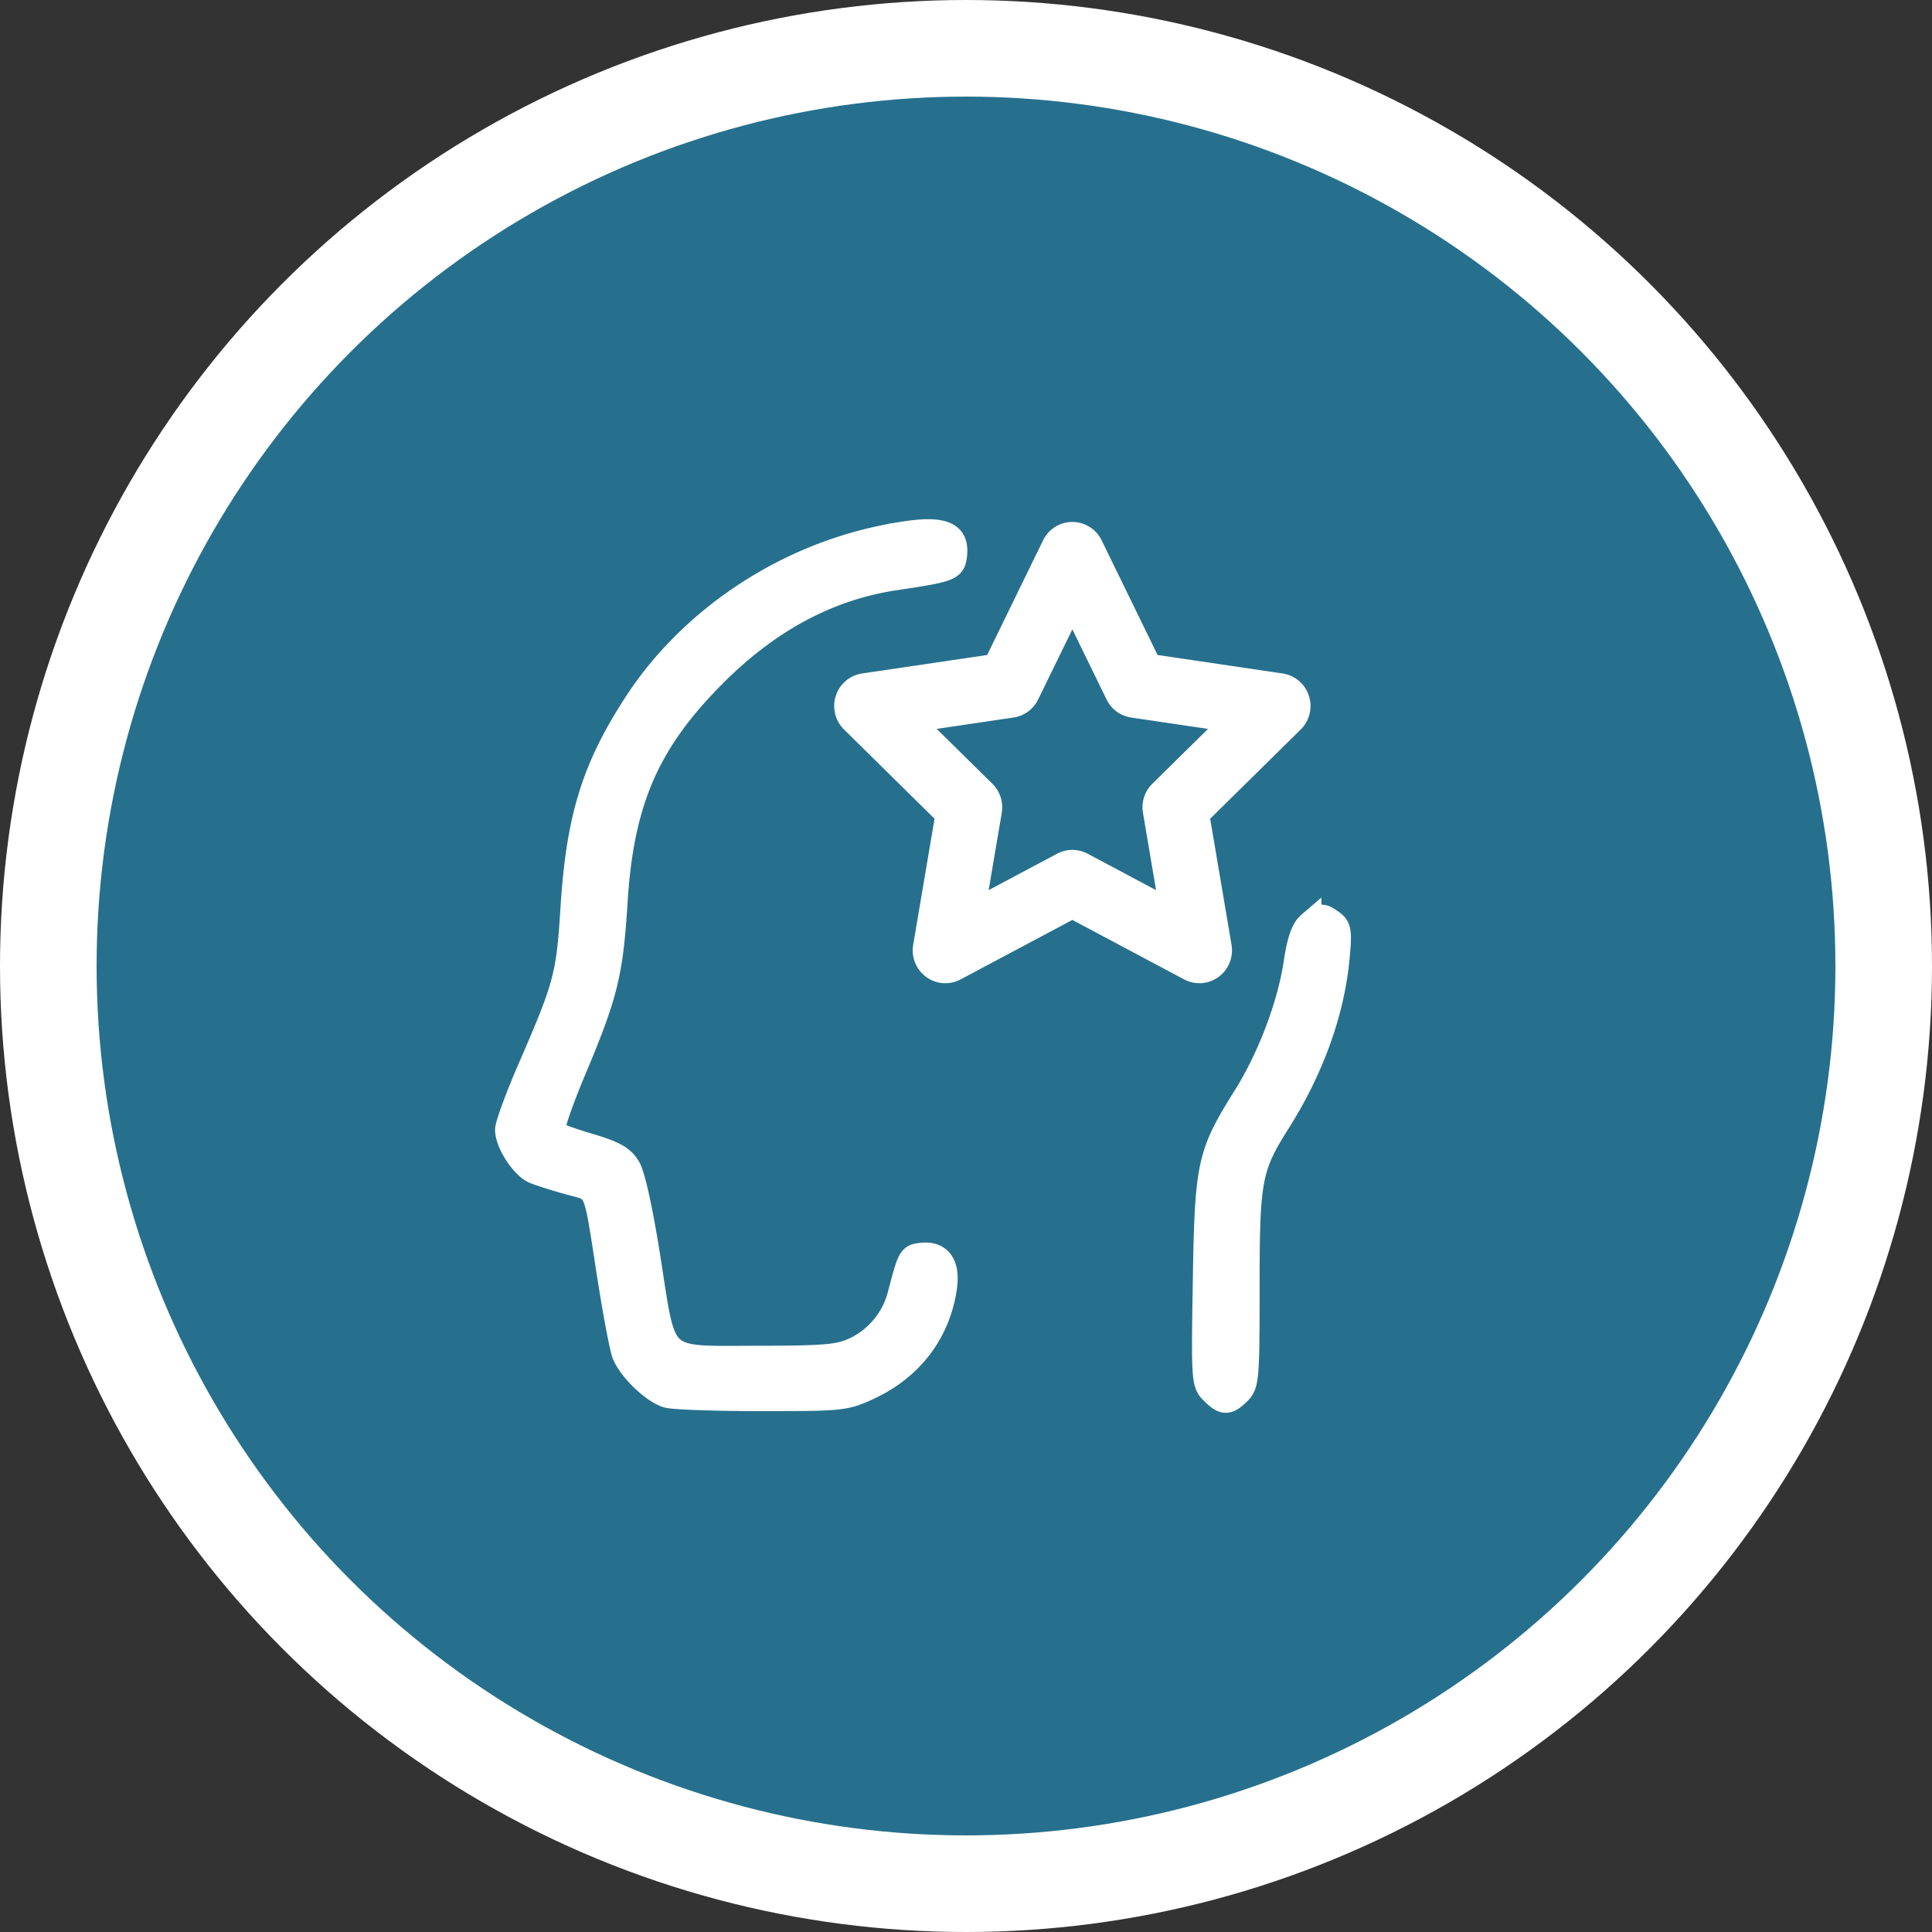
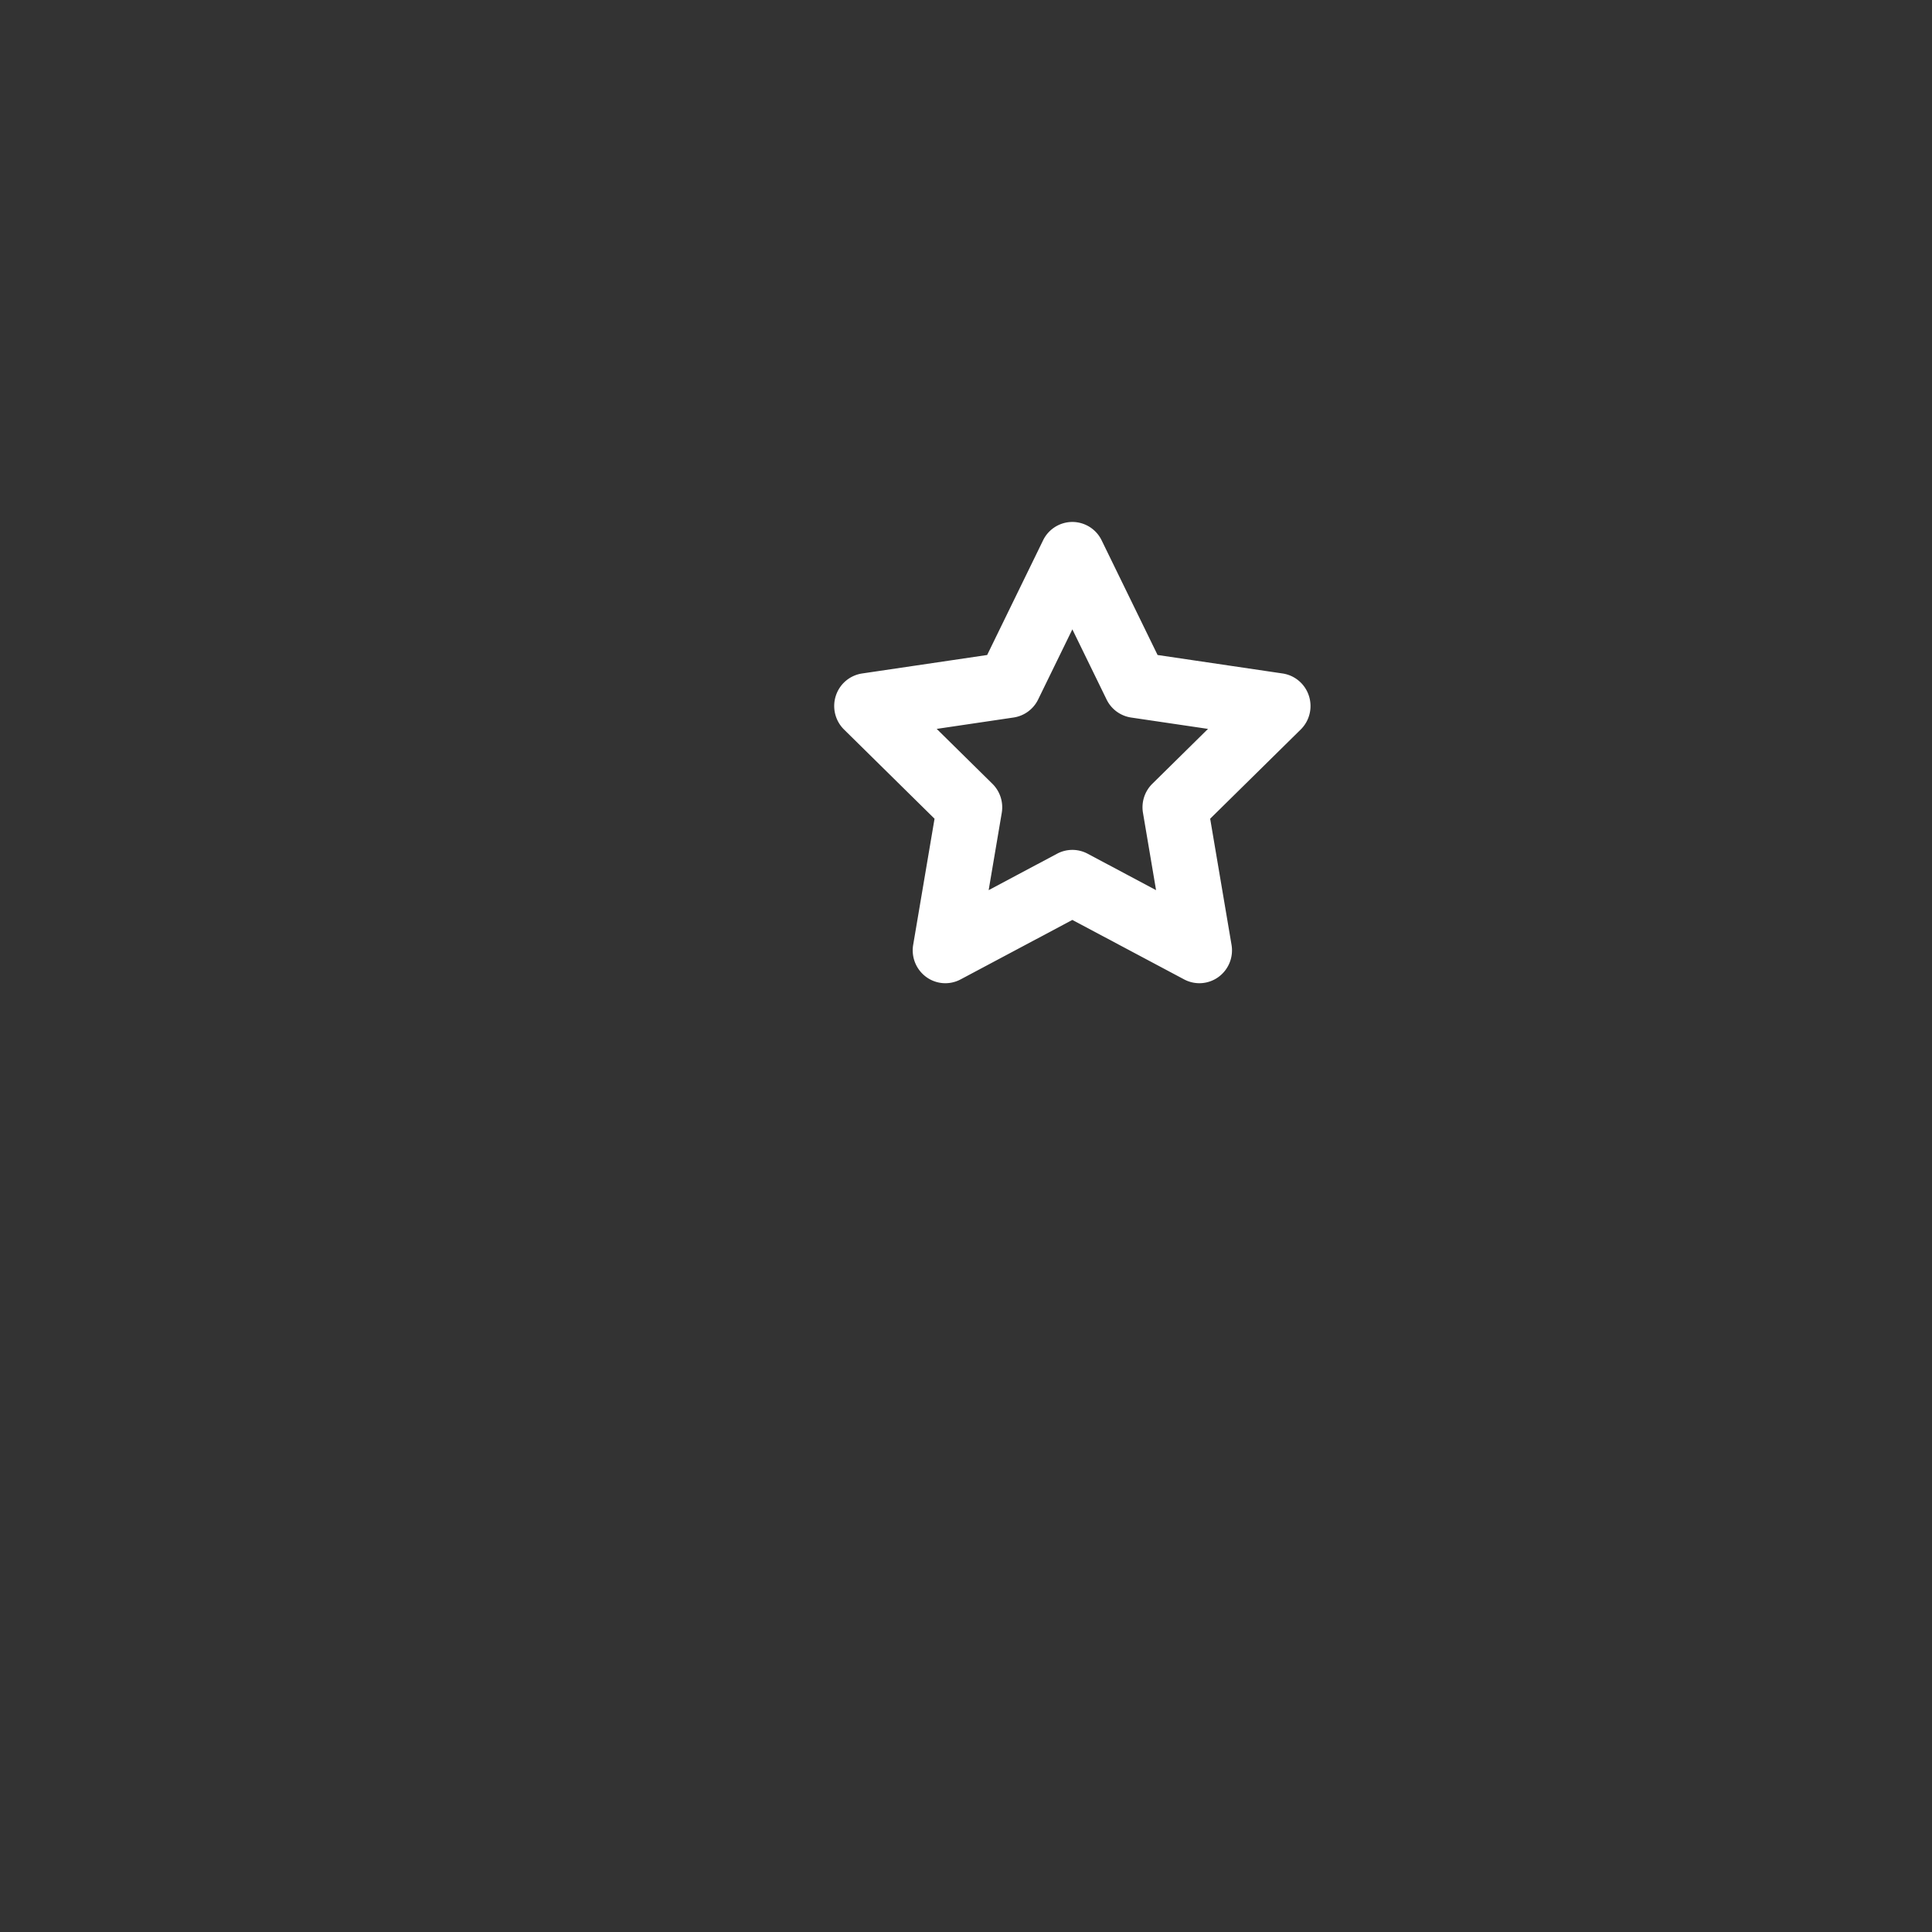
<svg xmlns="http://www.w3.org/2000/svg" width="80" height="80" viewBox="0 0 80 80" fill="none">
  <rect x="0" y="0" width="80" height="80" fill="#333333" stroke="none" />
-   <circle cx="40" cy="40" r="38" fill="#26708E" stroke="#fff" stroke-width="4" />
-   <path fill-rule="evenodd" clip-rule="evenodd" d="M36.422 22.28c-4.103.875-7.873 3.43-10.091 6.839-1.747 2.685-2.386 4.746-2.621 8.463-.18 2.843-.278 3.21-1.79 6.695-.507 1.167-.92 2.297-.92 2.51 0 .543.642 1.528 1.126 1.73.223.094.873.3 1.443.458 1.2.332 1.053-.01 1.655 3.847.238 1.53.514 2.988.613 3.243.247.636 1.22 1.57 1.804 1.733.265.074 2.024.134 3.909.134 3.32 0 3.457-.014 4.433-.47 1.749-.814 2.862-2.277 3.14-4.125.146-.966-.203-1.464-.965-1.376-.483.056-.495.079-.92 1.705a3.446 3.446 0 0 1-1.894 2.226c-.618.28-1.215.33-3.938.333-4.179.005-3.864.288-4.55-4.091-.319-2.025-.636-3.471-.834-3.794-.253-.414-.594-.604-1.634-.912-.723-.214-1.388-.456-1.478-.537-.094-.086.27-1.177.865-2.592 1.32-3.143 1.526-3.98 1.716-7.003.263-4.166 1.348-6.627 4.149-9.412 2.242-2.228 4.703-3.534 7.433-3.941 2.277-.34 2.405-.39 2.47-.945.123-1.054-.677-1.238-3.121-.717zm17.793 15.974c-.26.223-.425.693-.562 1.613-.261 1.748-1.088 3.933-2.096 5.541-1.497 2.389-1.585 2.791-1.665 7.622-.068 4.113-.059 4.254.307 4.617.469.467.643.47 1.099.017.339-.338.36-.598.36-4.361 0-4.497.087-4.957 1.286-6.855 1.383-2.19 2.229-4.54 2.441-6.786.102-1.077.074-1.268-.216-1.479-.43-.312-.51-.306-.954.072z" fill="#fff" stroke="#fff" />
  <path fill-rule="evenodd" clip-rule="evenodd" d="M44.404 22.113a.85.85 0 0 1 .763.48l2.432 4.985 5.439.804c.32.048.586.275.686.587.1.311.017.654-.215.882l-3.935 3.877.928 5.478a.866.866 0 0 1-.338.842.843.843 0 0 1-.896.066l-4.864-2.588-4.863 2.588a.843.843 0 0 1-.897-.066.866.866 0 0 1-.338-.842l.928-5.478-3.934-3.877a.868.868 0 0 1-.216-.882.854.854 0 0 1 .686-.587l5.44-.804 2.431-4.985a.85.85 0 0 1 .763-.48zm0 2.807-1.867 3.826a.852.852 0 0 1-.64.47l-4.175.618 3.02 2.977c.201.198.293.483.246.762l-.713 4.205 3.733-1.987a.843.843 0 0 1 .792 0l3.733 1.987-.712-4.205a.867.867 0 0 1 .245-.762l3.02-2.977-4.175-.617a.852.852 0 0 1-.64-.471l-1.867-3.826z" fill="#fff" stroke="#fff" stroke-linecap="round" stroke-linejoin="round" />
</svg>